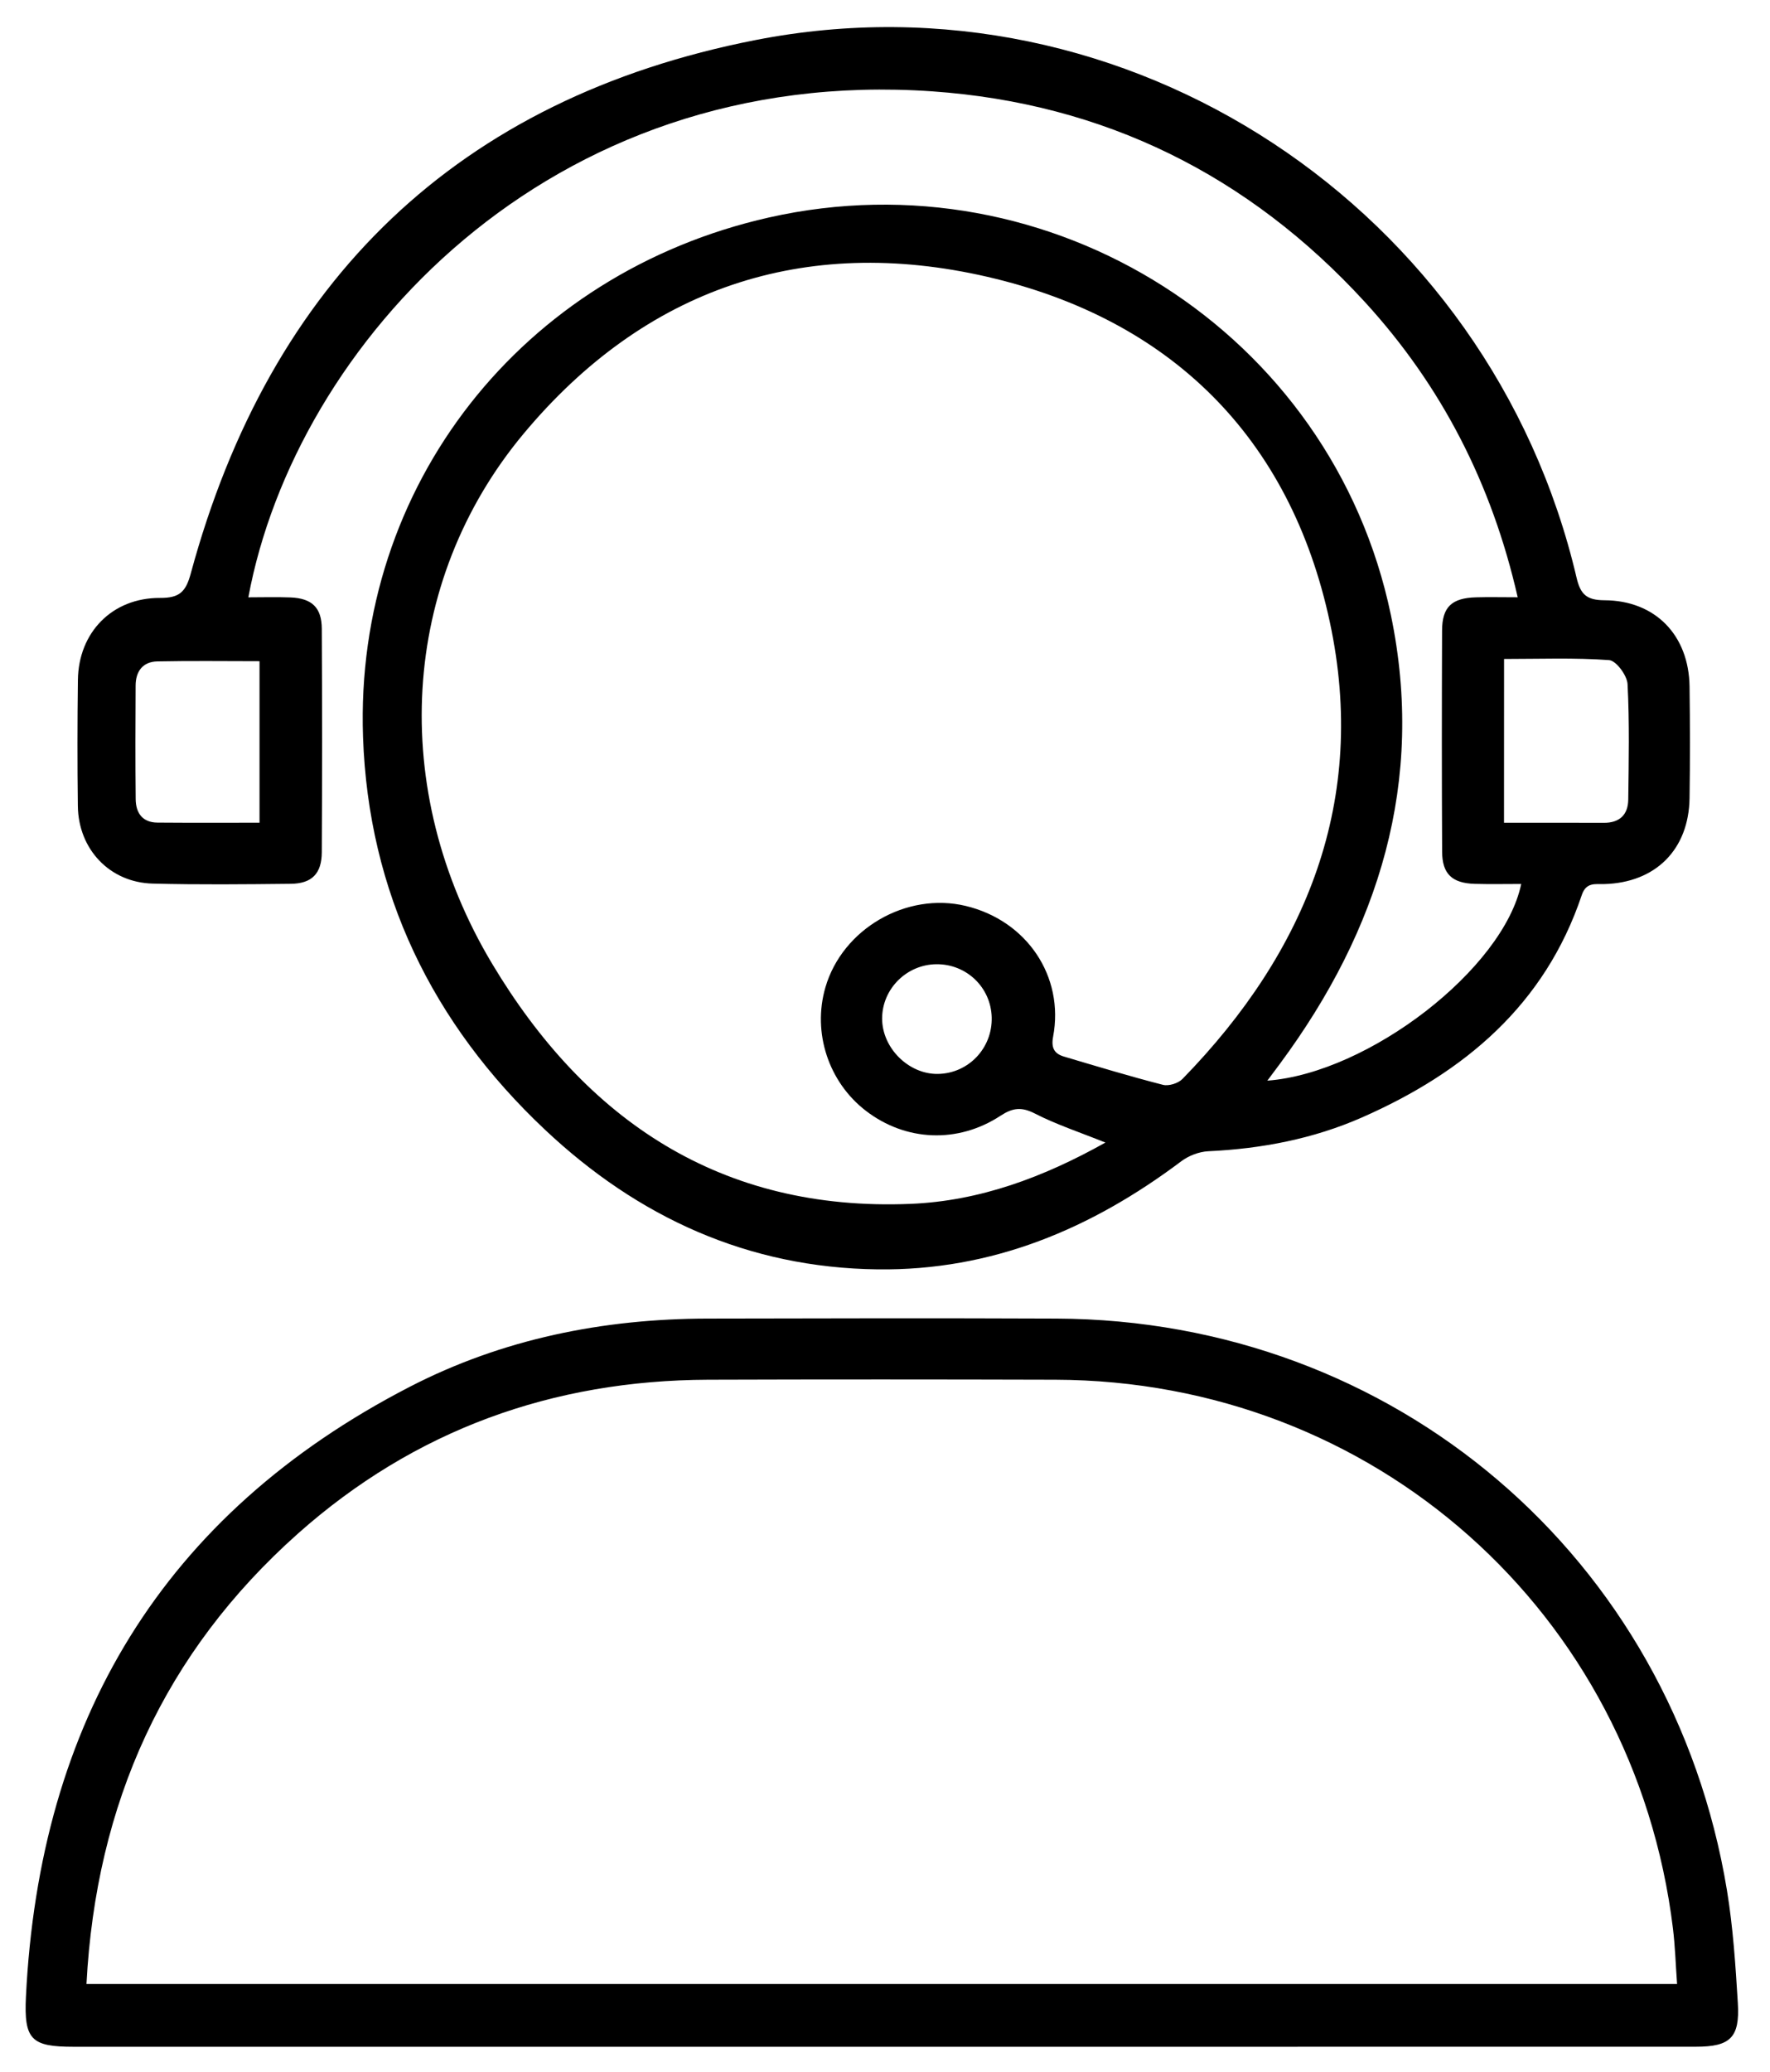
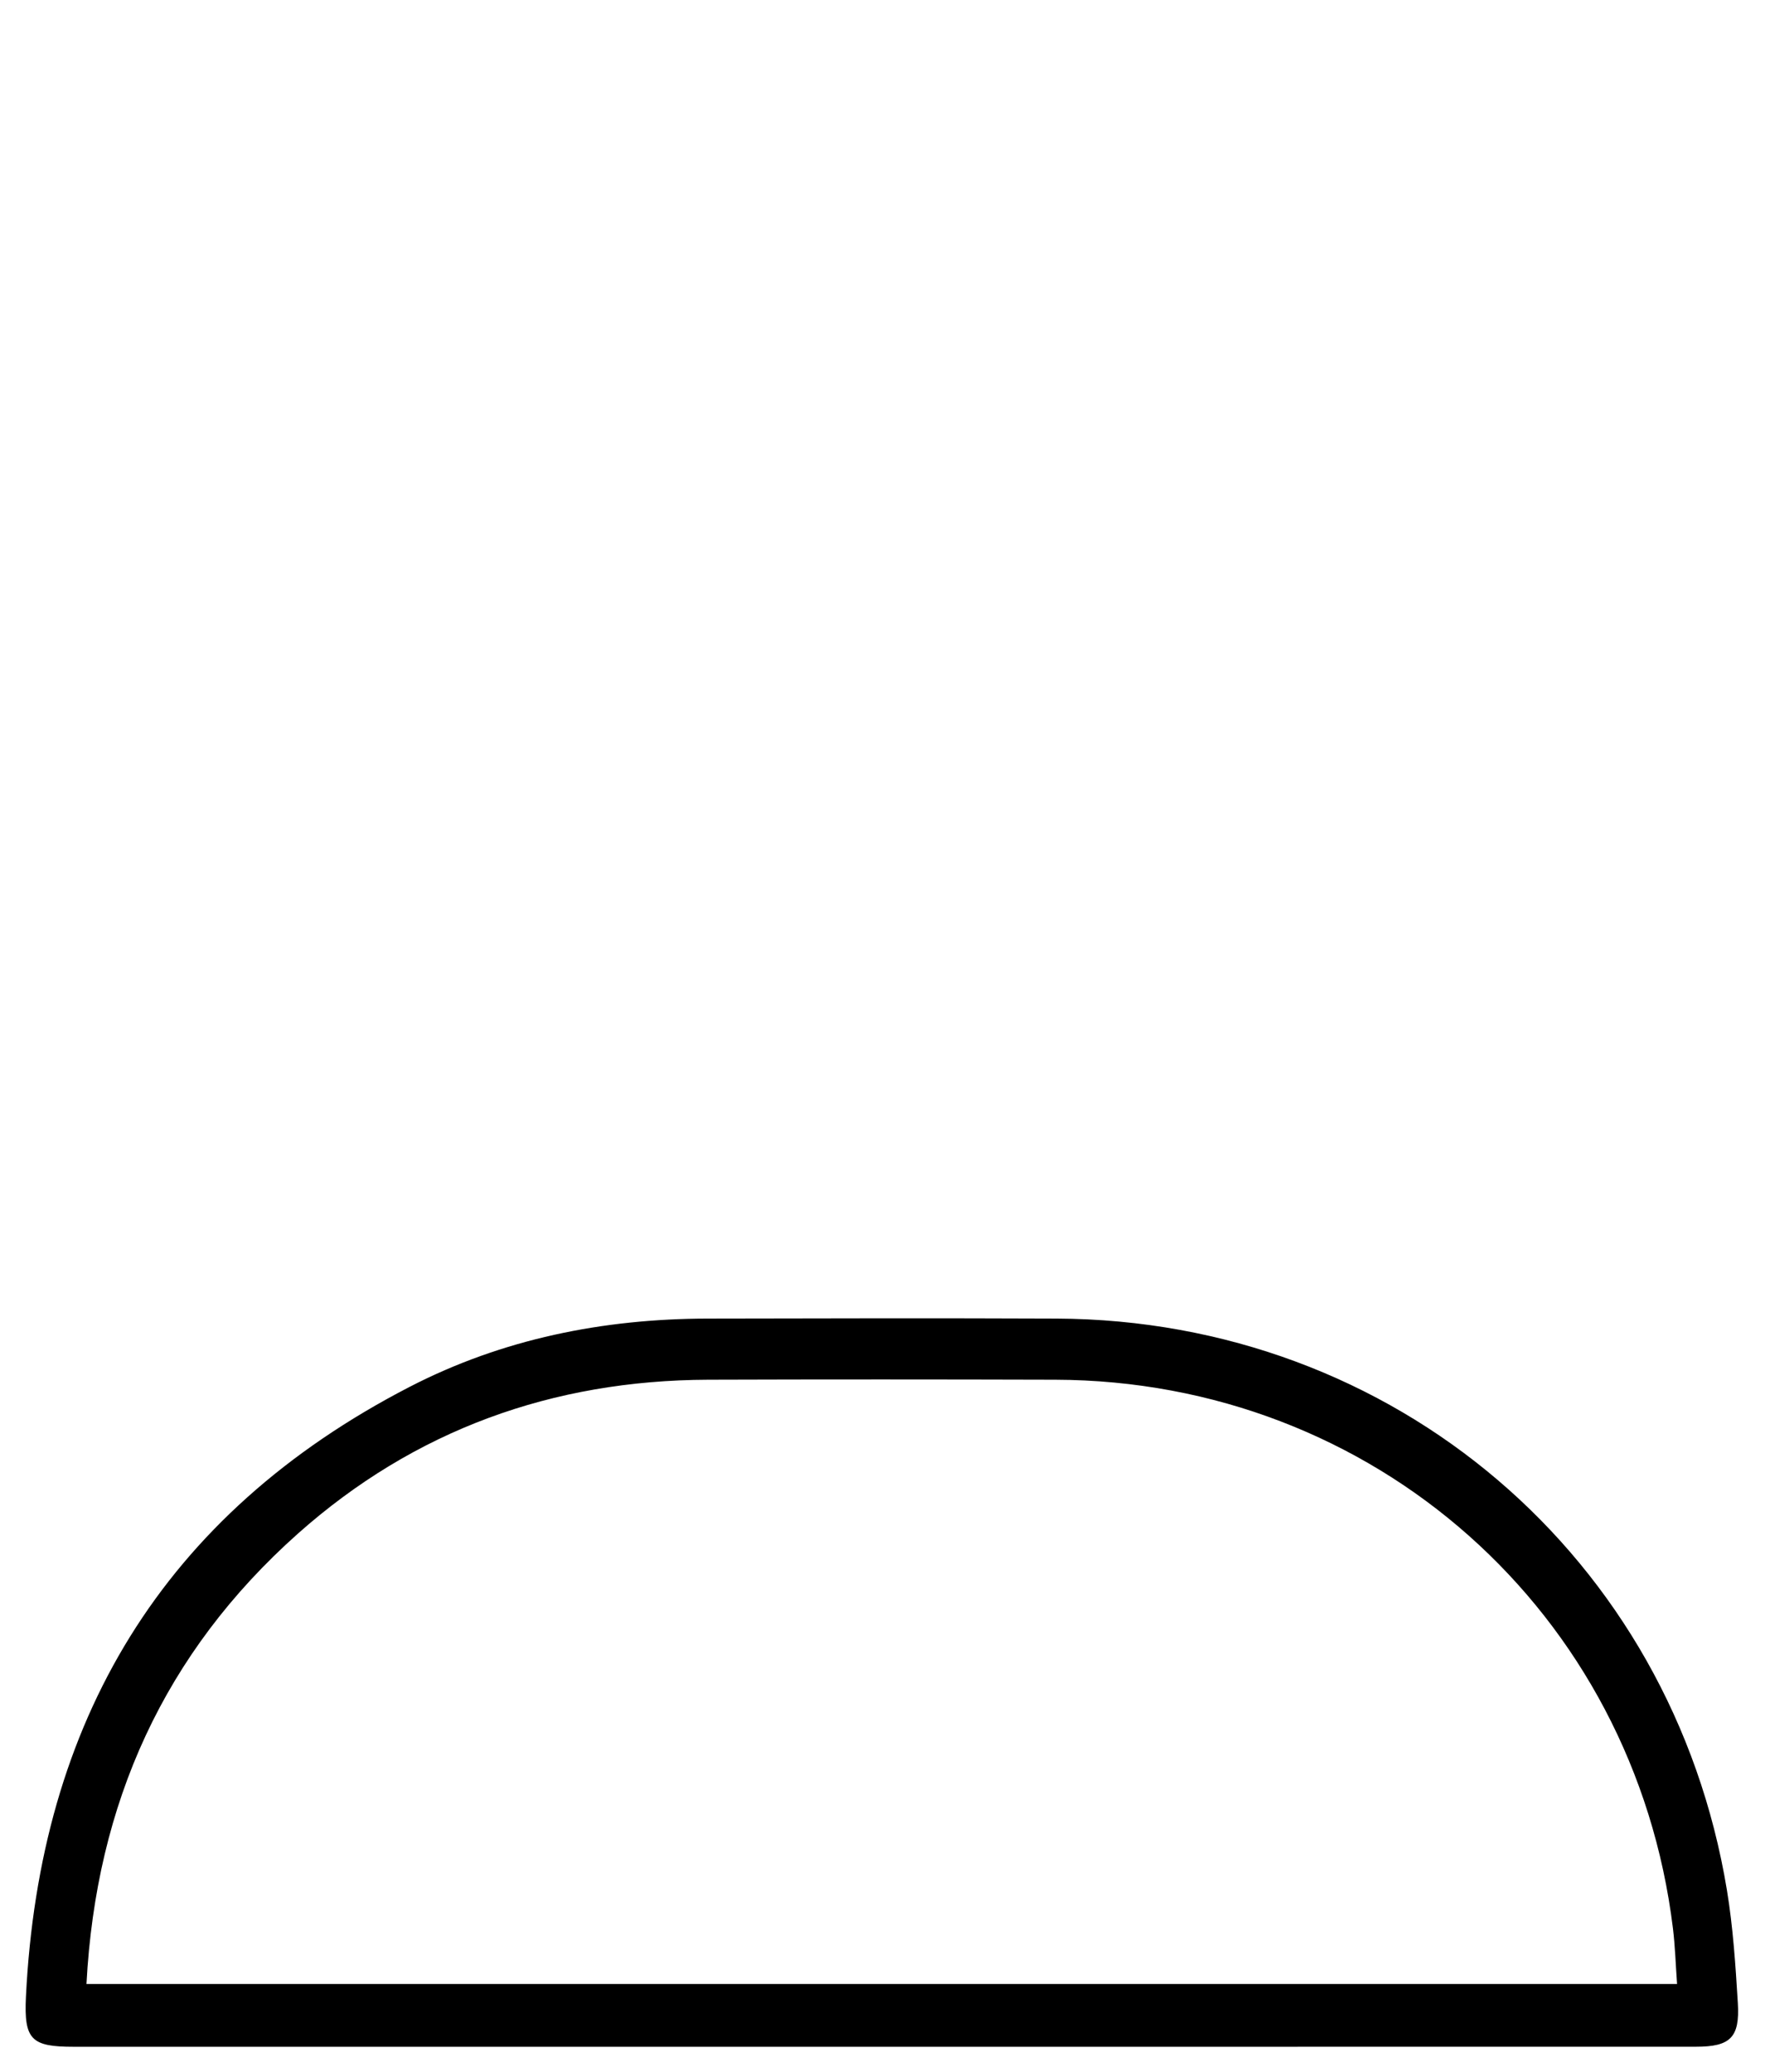
<svg xmlns="http://www.w3.org/2000/svg" version="1.1" id="Capa_1" x="0px" y="0px" viewBox="0 0 326.28 381.89" style="enable-background:new 0 0 326.28 381.89;" xml:space="preserve">
  <style type="text/css">
	.st0{display:none;fill:#FFFFFF;}
</style>
  <g>
    <path class="st0" d="M355,382.89c-128.17,0-256.04,0-384,0c0-127.96,0-255.91,0-384c127.94,0,255.97,0,384,0   C355,126.79,355,254.8,355,382.89z M233.62,199.17c0.86-1.15,1.59-2.13,2.31-3.11c18.3-24.72,26.81-52.1,20.46-82.68   c-10.83-52.13-62.71-85.01-114.68-73.29c-45.47,10.26-76.4,49.39-74.8,95.73c0.99,28.63,12.75,52.82,33.56,72.41   c17.15,16.13,37.41,25.42,61.27,25.72c21.09,0.27,39.39-7.44,56-19.92c1.37-1.03,3.29-1.77,4.99-1.85   c9.82-0.47,19.35-2.28,28.33-6.23c18.86-8.3,33.71-20.73,40.51-40.98c0.81-2.4,2.45-1.99,4.13-2.03   c9.48-0.25,15.61-6.35,15.74-15.83c0.1-6.86,0.09-13.73,0-20.59c-0.13-9.43-6.3-15.84-15.7-15.89c-3.26-0.02-4.4-1.06-5.12-4.13   C274.7,38.47,207.81-6.03,139.28,7.38C84.49,18.1,49.78,51.72,35.15,105.72c-0.92,3.4-2.1,4.5-5.66,4.48   c-8.82-0.04-15.03,6.35-15.14,15.12c-0.1,7.74-0.1,15.47-0.01,23.21c0.1,8,5.89,14.11,13.8,14.32c8.48,0.22,16.97,0.13,25.45,0.04   c3.9-0.04,5.7-1.88,5.72-5.82c0.07-13.73,0.07-27.45,0-41.18c-0.02-3.92-1.82-5.62-5.78-5.78c-2.55-0.1-5.12-0.02-7.76-0.02   C54.4,63.66,101,11.88,171.89,16.85c31.59,2.22,58.27,15.42,79.7,38.82c14.14,15.44,23.41,33.48,28.17,54.42   c-3,0-5.36-0.05-7.71,0.01c-4.44,0.12-6.21,1.77-6.23,6.1c-0.06,13.6-0.06,27.2,0.01,40.8c0.02,4.09,1.85,5.8,6.02,5.91   c2.83,0.08,5.66,0.02,8.56,0.02C277.15,178.57,252.31,197.77,233.62,199.17z M162.56,377.23c11.98,0,23.95,0,35.93,0   c38.05,0,76.1,0.01,114.15-0.01c6.34,0,8.12-1.68,7.73-8.04c-0.42-6.96-0.88-13.95-2.01-20.82   c-10.13-61.41-61.38-105.06-123.57-105.34c-21.46-0.09-42.92-0.05-64.37,0c-19.24,0.04-37.76,3.74-54.88,12.58   C29.95,279.12,7.28,317.29,4.79,368.01c-0.39,7.93,0.99,9.21,8.82,9.21C63.26,377.23,112.91,377.23,162.56,377.23z" />
-     <path d="M233.62,199.17c18.69-1.41,43.53-20.6,46.8-36.25c-2.9,0-5.73,0.06-8.56-0.02c-4.18-0.12-6-1.82-6.02-5.91   c-0.07-13.6-0.06-27.2-0.01-40.8c0.02-4.33,1.79-5.97,6.23-6.1c2.35-0.07,4.71-0.01,7.71-0.01c-4.77-20.94-14.03-38.97-28.17-54.42   c-21.43-23.4-48.11-36.6-79.7-38.82C101,11.88,54.4,63.66,45.78,110.09c2.64,0,5.21-0.08,7.76,0.02c3.96,0.16,5.76,1.86,5.78,5.78   c0.07,13.73,0.07,27.45,0,41.18c-0.02,3.93-1.82,5.78-5.72,5.82c-8.48,0.09-16.97,0.18-25.45-0.04c-7.92-0.2-13.71-6.32-13.8-14.32   c-0.1-7.74-0.09-15.47,0.01-23.21c0.11-8.76,6.32-15.16,15.14-15.12c3.56,0.02,4.74-1.09,5.66-4.48   C49.78,51.72,84.49,18.1,139.28,7.38C207.81-6.03,274.7,38.47,290.63,106.5c0.72,3.06,1.86,4.11,5.12,4.13   c9.4,0.04,15.57,6.45,15.7,15.89c0.09,6.86,0.1,13.73,0,20.59c-0.14,9.48-6.27,15.58-15.74,15.83c-1.68,0.04-3.32-0.37-4.13,2.03   c-6.8,20.25-21.64,32.68-40.51,40.98c-8.98,3.95-18.51,5.77-28.33,6.23c-1.7,0.08-3.62,0.82-4.99,1.85   c-16.61,12.48-34.91,20.19-56,19.92c-23.86-0.3-44.12-9.58-61.27-25.72c-20.81-19.58-32.57-43.78-33.56-72.41   c-1.6-46.34,29.33-85.47,74.8-95.73c51.97-11.72,103.85,21.16,114.68,73.29c6.35,30.58-2.16,57.96-20.46,82.68   C235.21,197.04,234.48,198.02,233.62,199.17z M203.77,210.58c-4.74-1.91-9.03-3.31-13-5.35c-2.47-1.26-4.08-1.07-6.34,0.41   c-7.91,5.18-17.51,4.7-24.81-0.91c-6.89-5.29-9.89-14.41-7.47-22.74c3.13-10.79,14.94-17.65,25.88-15.02   c11.25,2.7,18.19,12.97,16.1,24.09c-0.39,2.06,0.21,3.14,2,3.67c6.06,1.8,12.12,3.64,18.25,5.21c1.06,0.27,2.82-0.28,3.6-1.09   c22.97-23.55,34.16-51.48,27.17-84.15c-7.29-34.09-29.36-55.88-63.14-63.68c-33.81-7.8-63.13,2.1-85.51,28.94   c-22.74,27.28-24.98,65.56-5.8,97.63c17.29,28.91,42.22,45.72,77.12,44.29C180.6,221.36,192.34,216.98,203.77,210.58z    M277.25,151.64c6.42,0,12.39-0.02,18.37,0.01c2.92,0.02,4.49-1.47,4.53-4.28c0.09-7.1,0.24-14.21-0.13-21.29   c-0.08-1.6-2.11-4.33-3.4-4.42c-6.39-0.46-12.83-0.21-19.36-0.21C277.25,131.67,277.25,141.45,277.25,151.64z M47.84,151.63   c0-10.2,0-19.84,0-29.77c-6.45,0-12.65-0.09-18.84,0.04c-2.69,0.06-3.99,1.84-4,4.45c-0.04,6.97-0.06,13.94,0.01,20.9   c0.02,2.56,1.22,4.34,4.03,4.36C35.24,151.66,41.43,151.63,47.84,151.63z M172.88,197.93c5.64-0.08,10.08-4.75,9.93-10.43   c-0.15-5.52-4.64-9.83-10.18-9.79c-5.5,0.05-10,4.53-10.02,9.98C162.59,193.13,167.48,198,172.88,197.93z" />
    <path d="M162.56,377.23c-49.65,0-99.3,0-148.96,0c-7.82,0-9.2-1.28-8.82-9.21c2.49-50.73,25.16-88.89,70.74-112.42   c17.13-8.84,35.65-12.54,54.88-12.58c21.46-0.05,42.92-0.09,64.37,0c62.19,0.27,113.44,43.93,123.57,105.34   c1.13,6.87,1.59,13.86,2.01,20.82c0.39,6.36-1.39,8.04-7.73,8.04c-38.05,0.01-76.1,0.01-114.15,0.01   C186.51,377.23,174.54,377.23,162.56,377.23z M15.94,365.66c97.94,0,195.4,0,293.21,0c-0.26-3.6-0.36-6.94-0.76-10.24   c-7.14-58.3-55.18-100.96-113.86-101.13c-21.33-0.06-42.66-0.07-63.99,0c-28.7,0.1-54.12,9.25-75.62,28.36   C30.28,304.58,17.7,332.34,15.94,365.66z" />
    <path class="st0" d="M203.77,210.58c-11.43,6.41-23.17,10.78-35.94,11.31c-34.91,1.43-59.84-15.38-77.12-44.29   c-19.18-32.07-16.94-70.35,5.8-97.63c22.38-26.85,51.69-36.75,85.51-28.94c33.78,7.8,55.85,29.59,63.14,63.68   c6.99,32.67-4.2,60.61-27.17,84.15c-0.79,0.81-2.54,1.36-3.6,1.09c-6.12-1.57-12.18-3.41-18.25-5.21c-1.79-0.53-2.39-1.62-2-3.67   c2.09-11.12-4.85-21.39-16.1-24.09c-10.94-2.62-22.74,4.23-25.88,15.02c-2.42,8.33,0.57,17.45,7.47,22.74   c7.3,5.61,16.9,6.09,24.81,0.91c2.26-1.48,3.87-1.68,6.34-0.41C194.74,207.26,199.03,208.67,203.77,210.58z" />
    <path class="st0" d="M277.25,151.64c0-10.19,0-19.97,0-30.19c6.53,0,12.97-0.25,19.36,0.21c1.29,0.09,3.32,2.82,3.4,4.42   c0.37,7.08,0.22,14.19,0.13,21.29c-0.04,2.81-1.6,4.3-4.53,4.28C289.65,151.62,283.67,151.64,277.25,151.64z" />
    <path class="st0" d="M47.84,151.63c-6.41,0-12.6,0.03-18.8-0.01c-2.81-0.02-4.01-1.8-4.03-4.36c-0.07-6.97-0.05-13.94-0.01-20.9   c0.01-2.61,1.31-4.4,4-4.45c6.19-0.13,12.39-0.04,18.84-0.04C47.84,131.79,47.84,141.43,47.84,151.63z" />
    <path class="st0" d="M172.88,197.93c-5.4,0.08-10.29-4.79-10.27-10.23c0.02-5.45,4.52-9.93,10.02-9.98   c5.54-0.05,10.03,4.27,10.18,9.79C182.96,193.18,178.52,197.85,172.88,197.93z" />
    <path class="st0" d="M15.94,365.66c1.76-33.32,14.34-61.08,38.98-83c21.49-19.11,46.92-28.26,75.62-28.36   c21.33-0.07,42.66-0.06,63.99,0c58.69,0.16,106.72,42.83,113.86,101.13c0.4,3.3,0.5,6.64,0.76,10.24   C211.34,365.66,113.88,365.66,15.94,365.66z" />
  </g>
</svg>